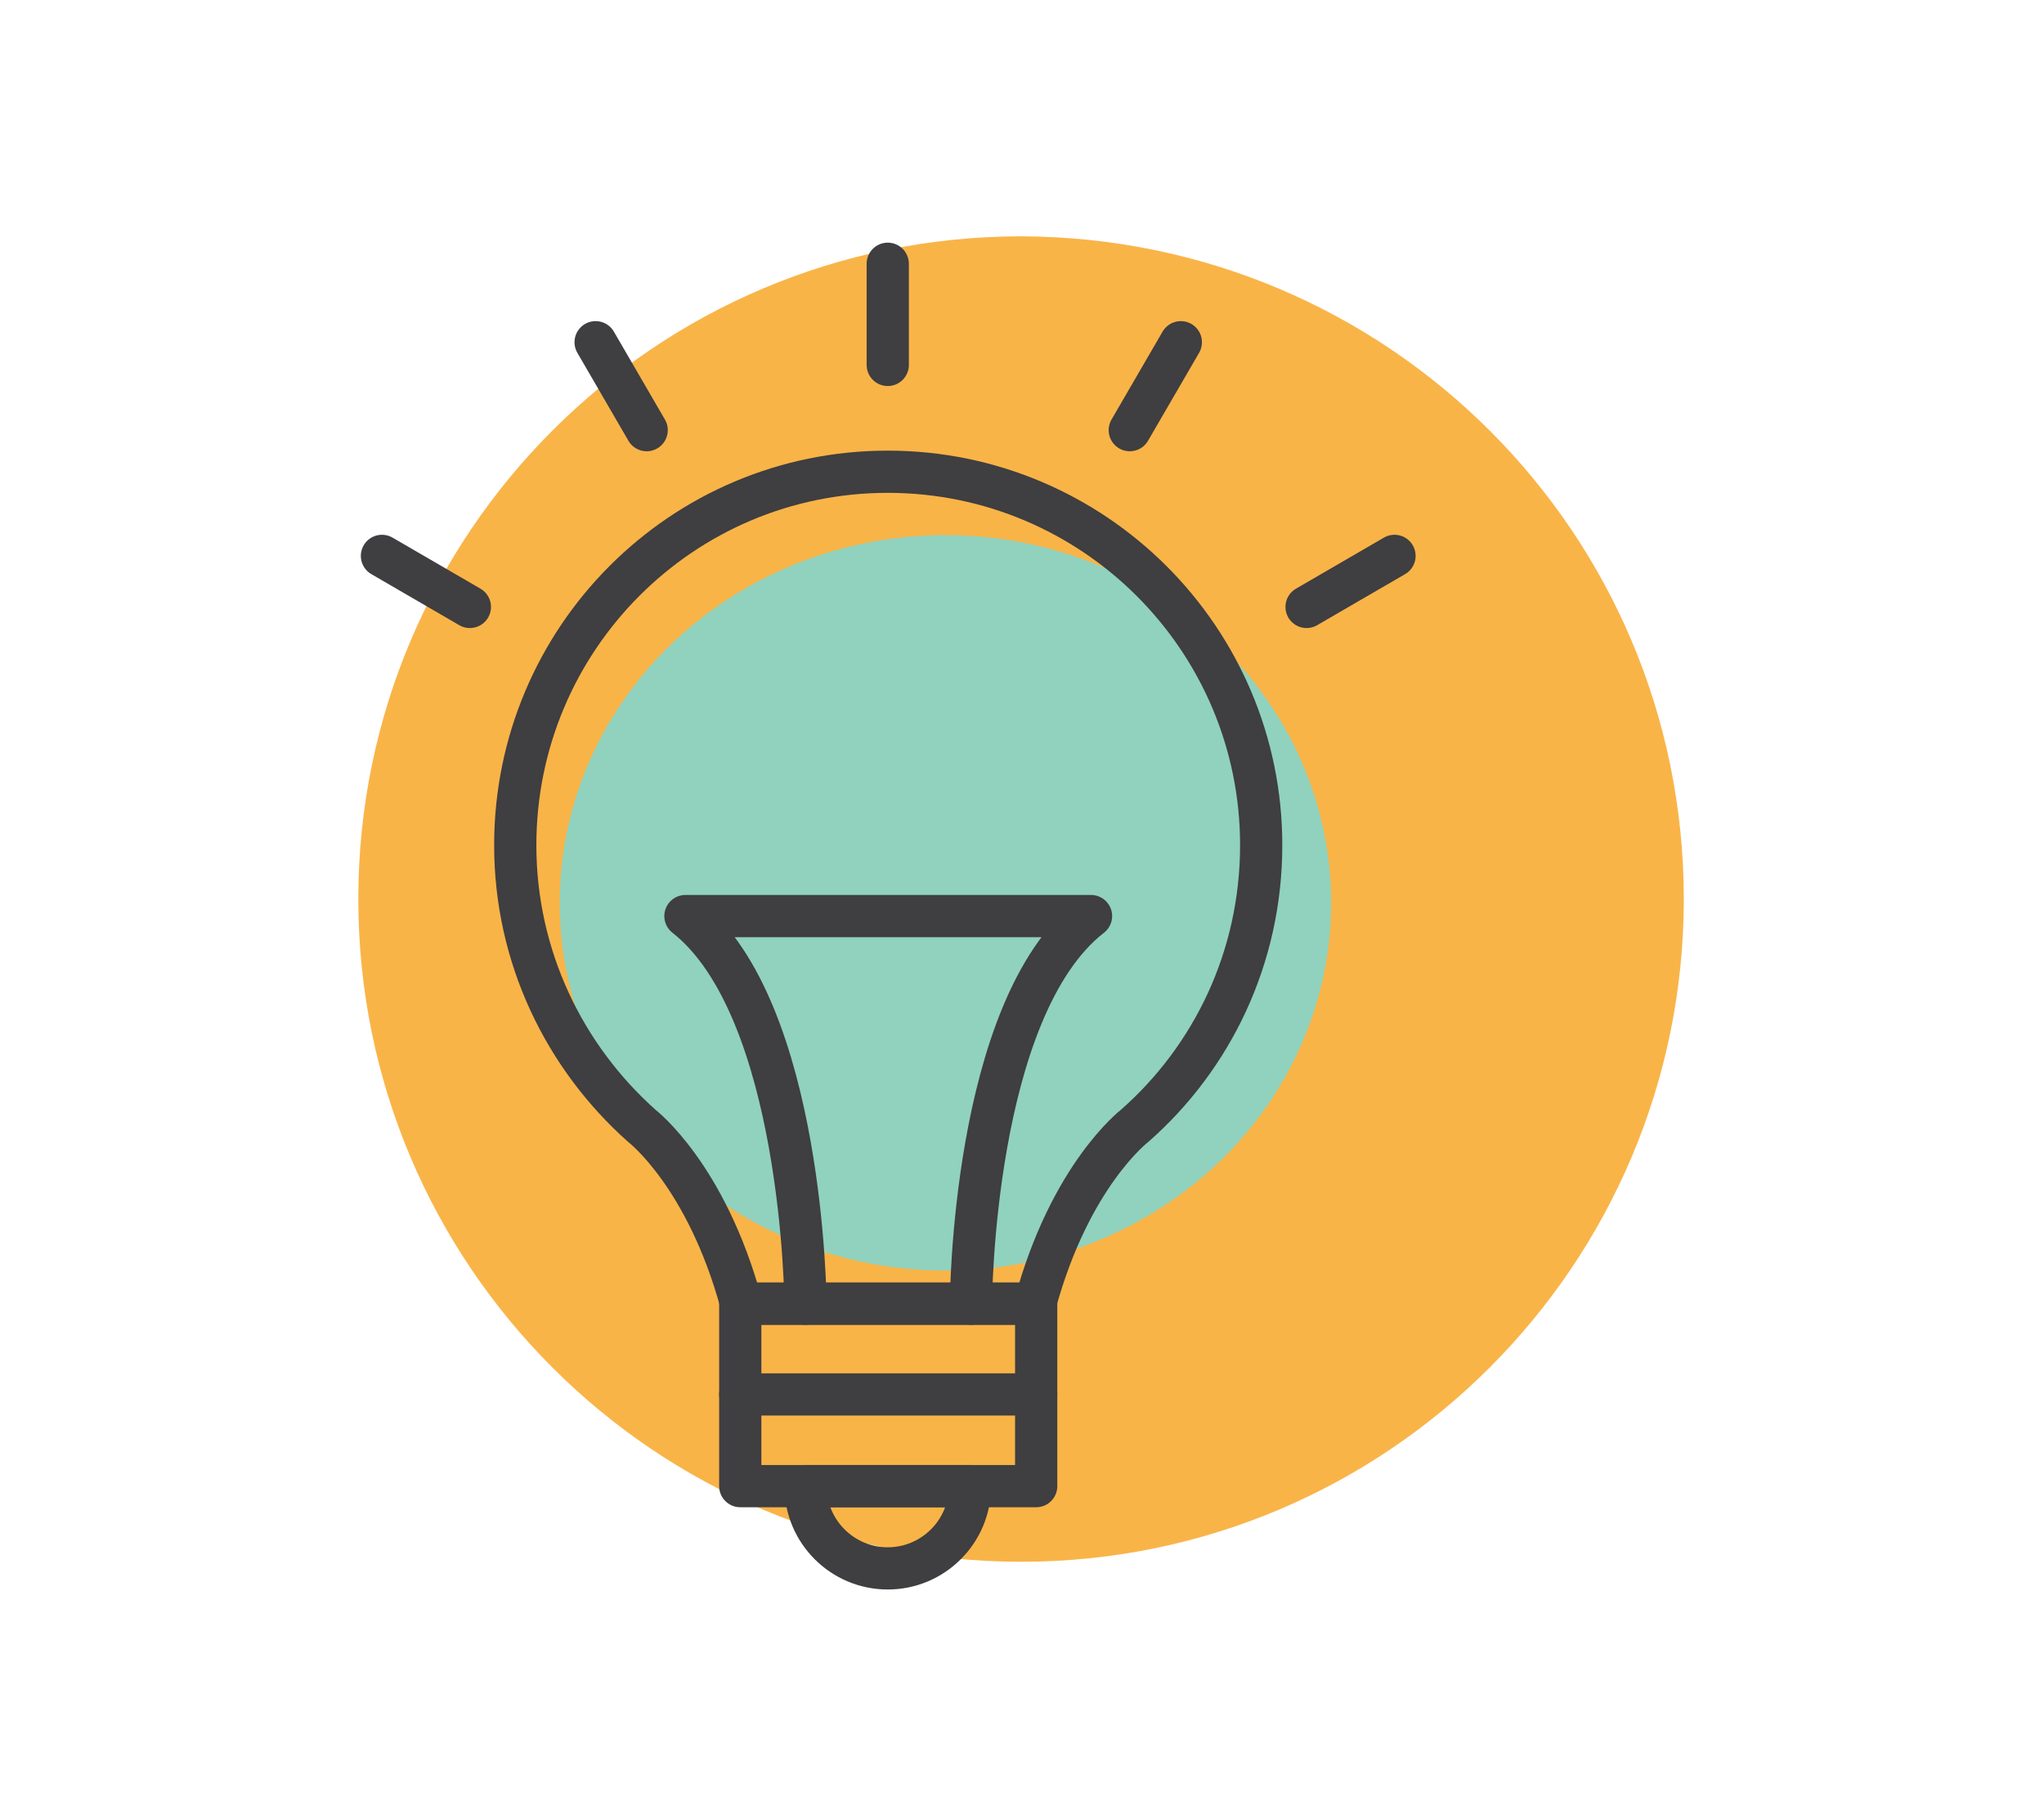
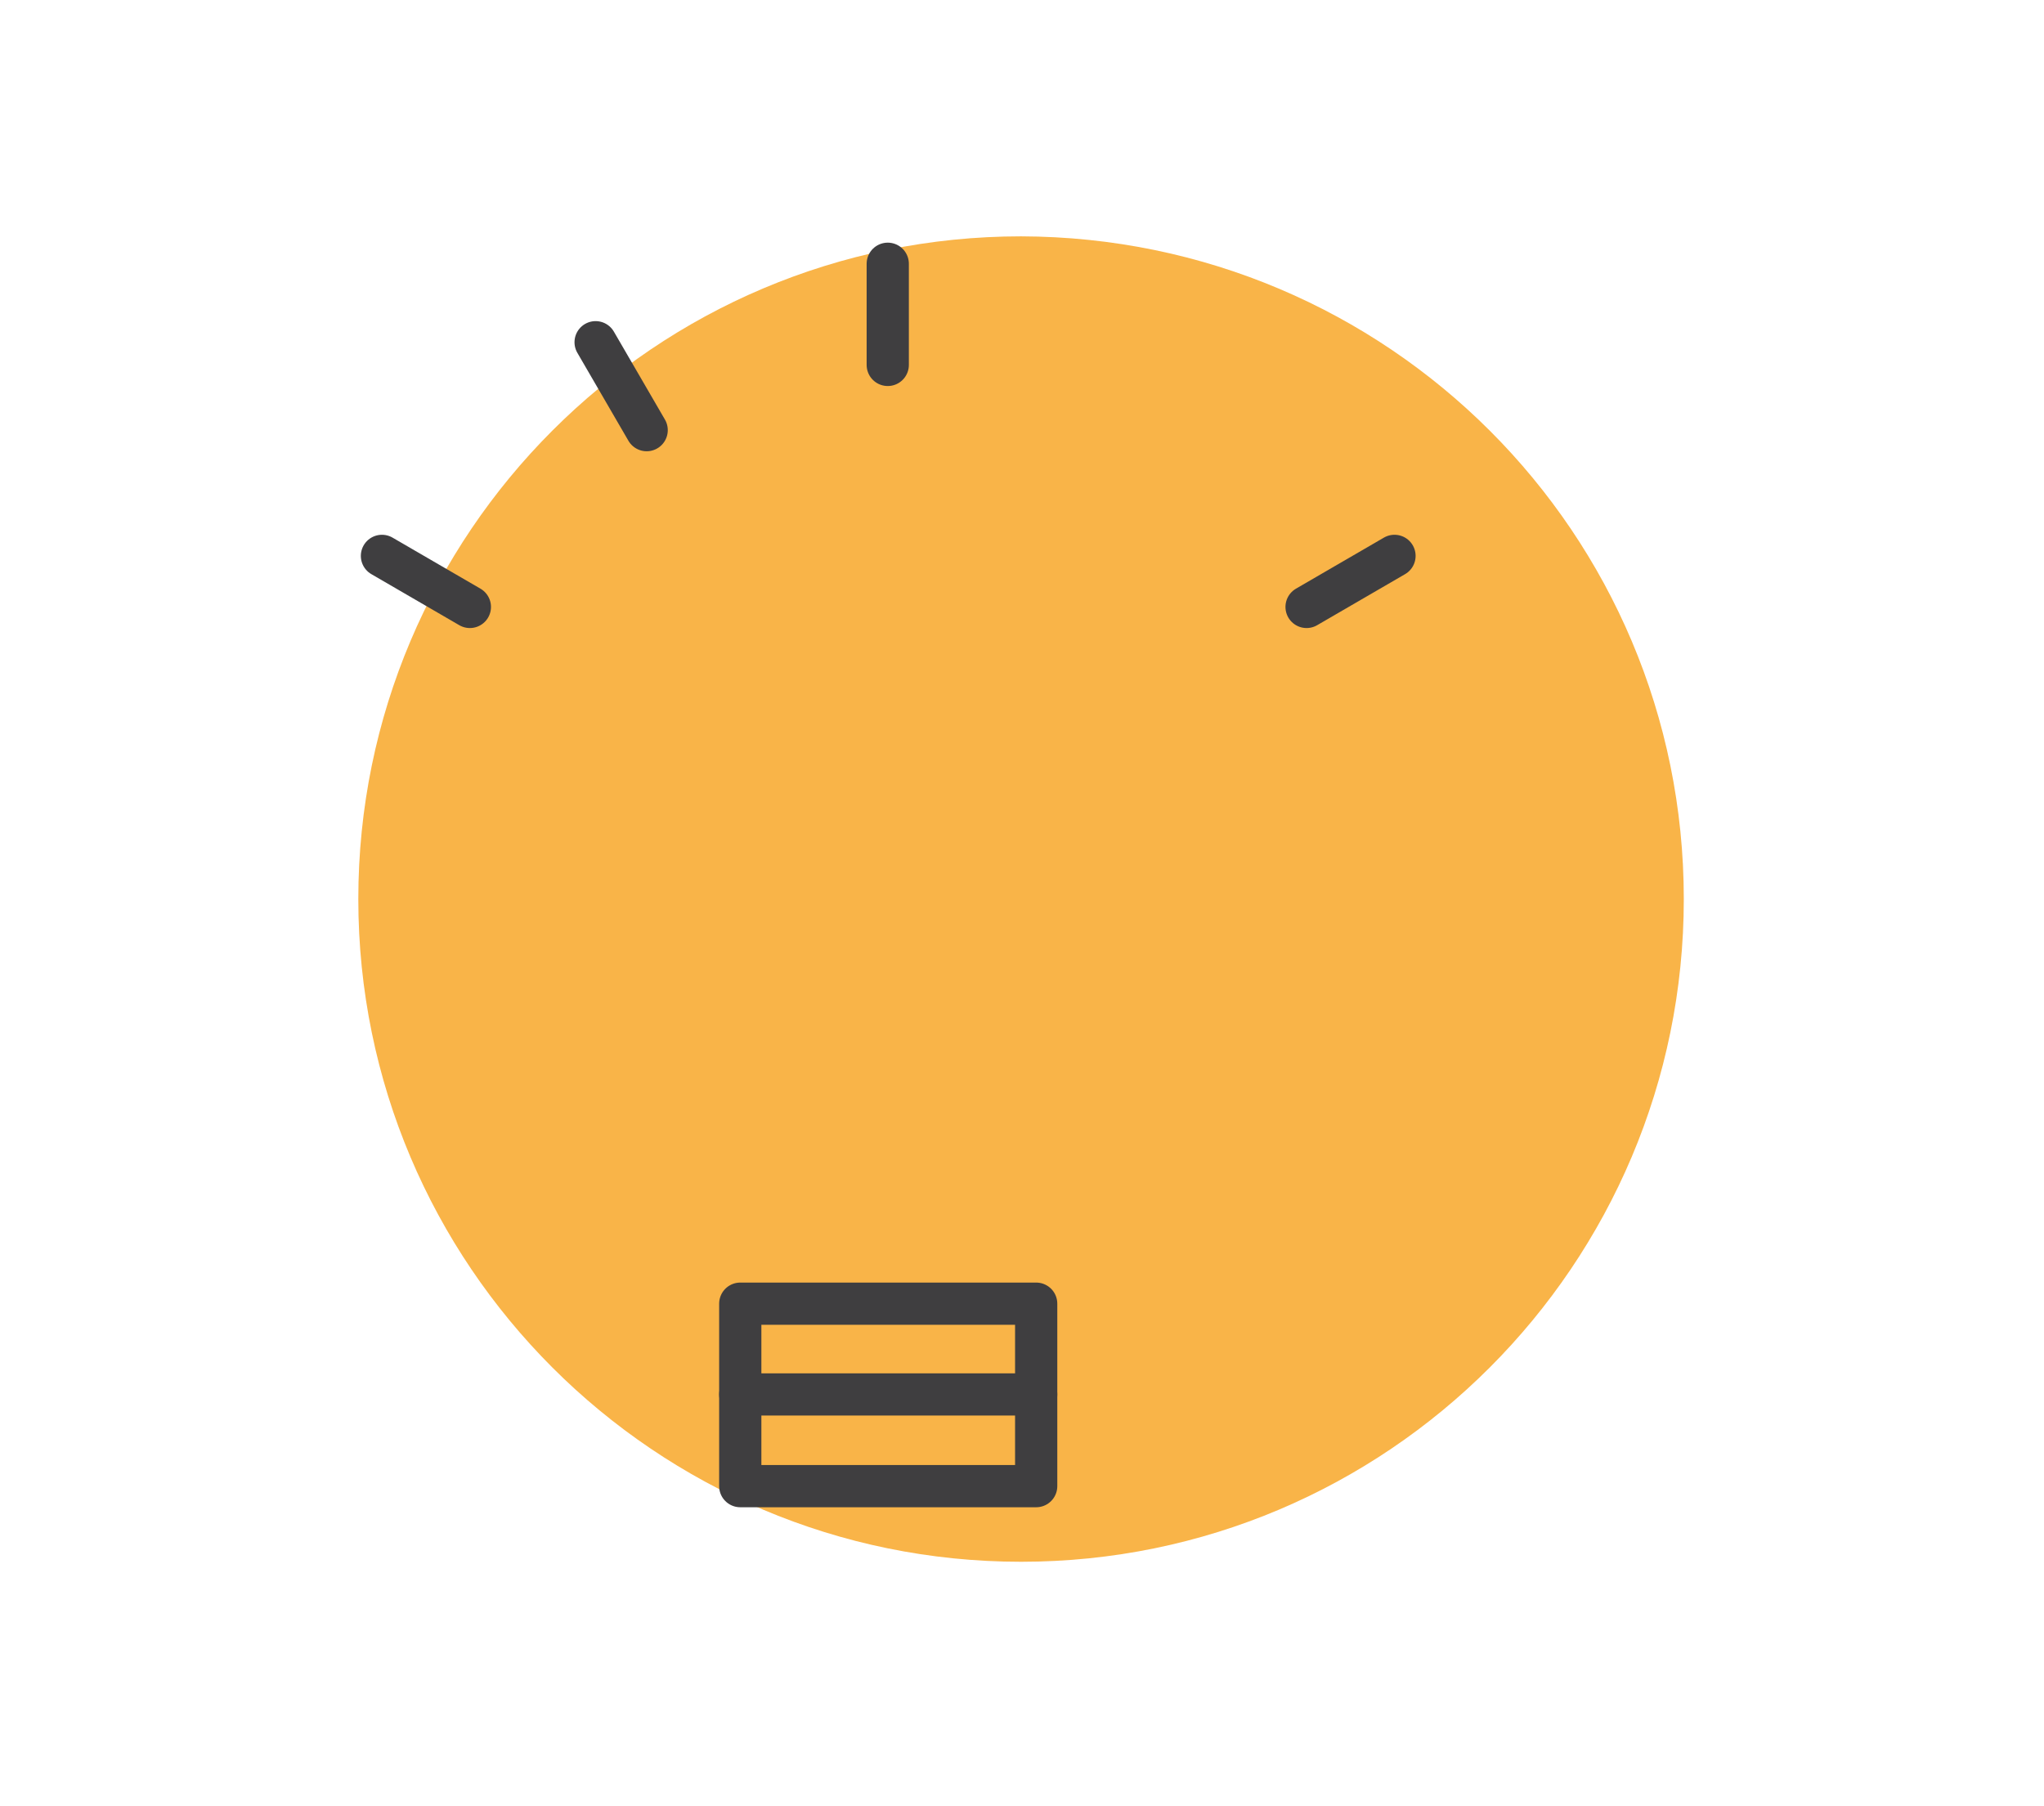
<svg xmlns="http://www.w3.org/2000/svg" version="1.1" id="Layer_1" x="0px" y="0px" viewBox="0 0 216.2 191" style="enable-background:new 0 0 216.2 191;" xml:space="preserve">
  <style type="text/css">
	.st0{fill:#F9B448;}
	.st1{fill:#90D2BE;}
	.st2{fill:none;stroke:#3F3E40;stroke-width:4.466;stroke-linecap:round;stroke-linejoin:round;stroke-miterlimit:10;}
</style>
  <g>
    <path class="st0" d="M178.1,95.1c0,38.7-31.4,70.1-70.1,70.1c-38.7,0-70.1-31.4-70.1-70.1c0-38.7,31.4-70.1,70.1-70.1   C146.8,25.1,178.1,56.4,178.1,95.1z" />
    <g>
-       <ellipse class="st1" cx="100" cy="95.5" rx="40.8" ry="38.9" />
      <g>
        <g>
-           <path class="st2" d="M67.9,119.1L67.9,119.1c0,0,6.8,5.2,10.5,18.8h31.1c3.7-13.6,10.5-18.8,10.5-18.8h0      c8.2-7.2,13.4-17.8,13.4-29.7c0-21.8-17.7-39.5-39.5-39.5S54.5,67.6,54.5,89.4C54.5,101.2,59.7,111.8,67.9,119.1z" />
          <rect x="78.3" y="137.9" class="st2" width="31.3" height="19.3" />
-           <path class="st2" d="M85.2,157.2c0,4.8,3.9,8.7,8.7,8.7c4.8,0,8.7-3.9,8.7-8.7H85.2z" />
          <line class="st2" x1="78.3" y1="147.5" x2="109.6" y2="147.5" />
-           <path class="st2" d="M102.7,137.9c0,0,0.1-31.2,12.7-41H93.9H72.5c12.5,9.8,12.7,41,12.7,41" />
        </g>
        <g>
          <line class="st2" x1="93.9" y1="27.9" x2="93.9" y2="38.6" />
          <line class="st2" x1="63" y1="36.2" x2="68.4" y2="45.5" />
          <line class="st2" x1="40.4" y1="58.8" x2="49.7" y2="64.2" />
          <line class="st2" x1="147.5" y1="58.8" x2="138.2" y2="64.2" />
-           <line class="st2" x1="124.9" y1="36.2" x2="119.5" y2="45.5" />
        </g>
      </g>
    </g>
  </g>
</svg>